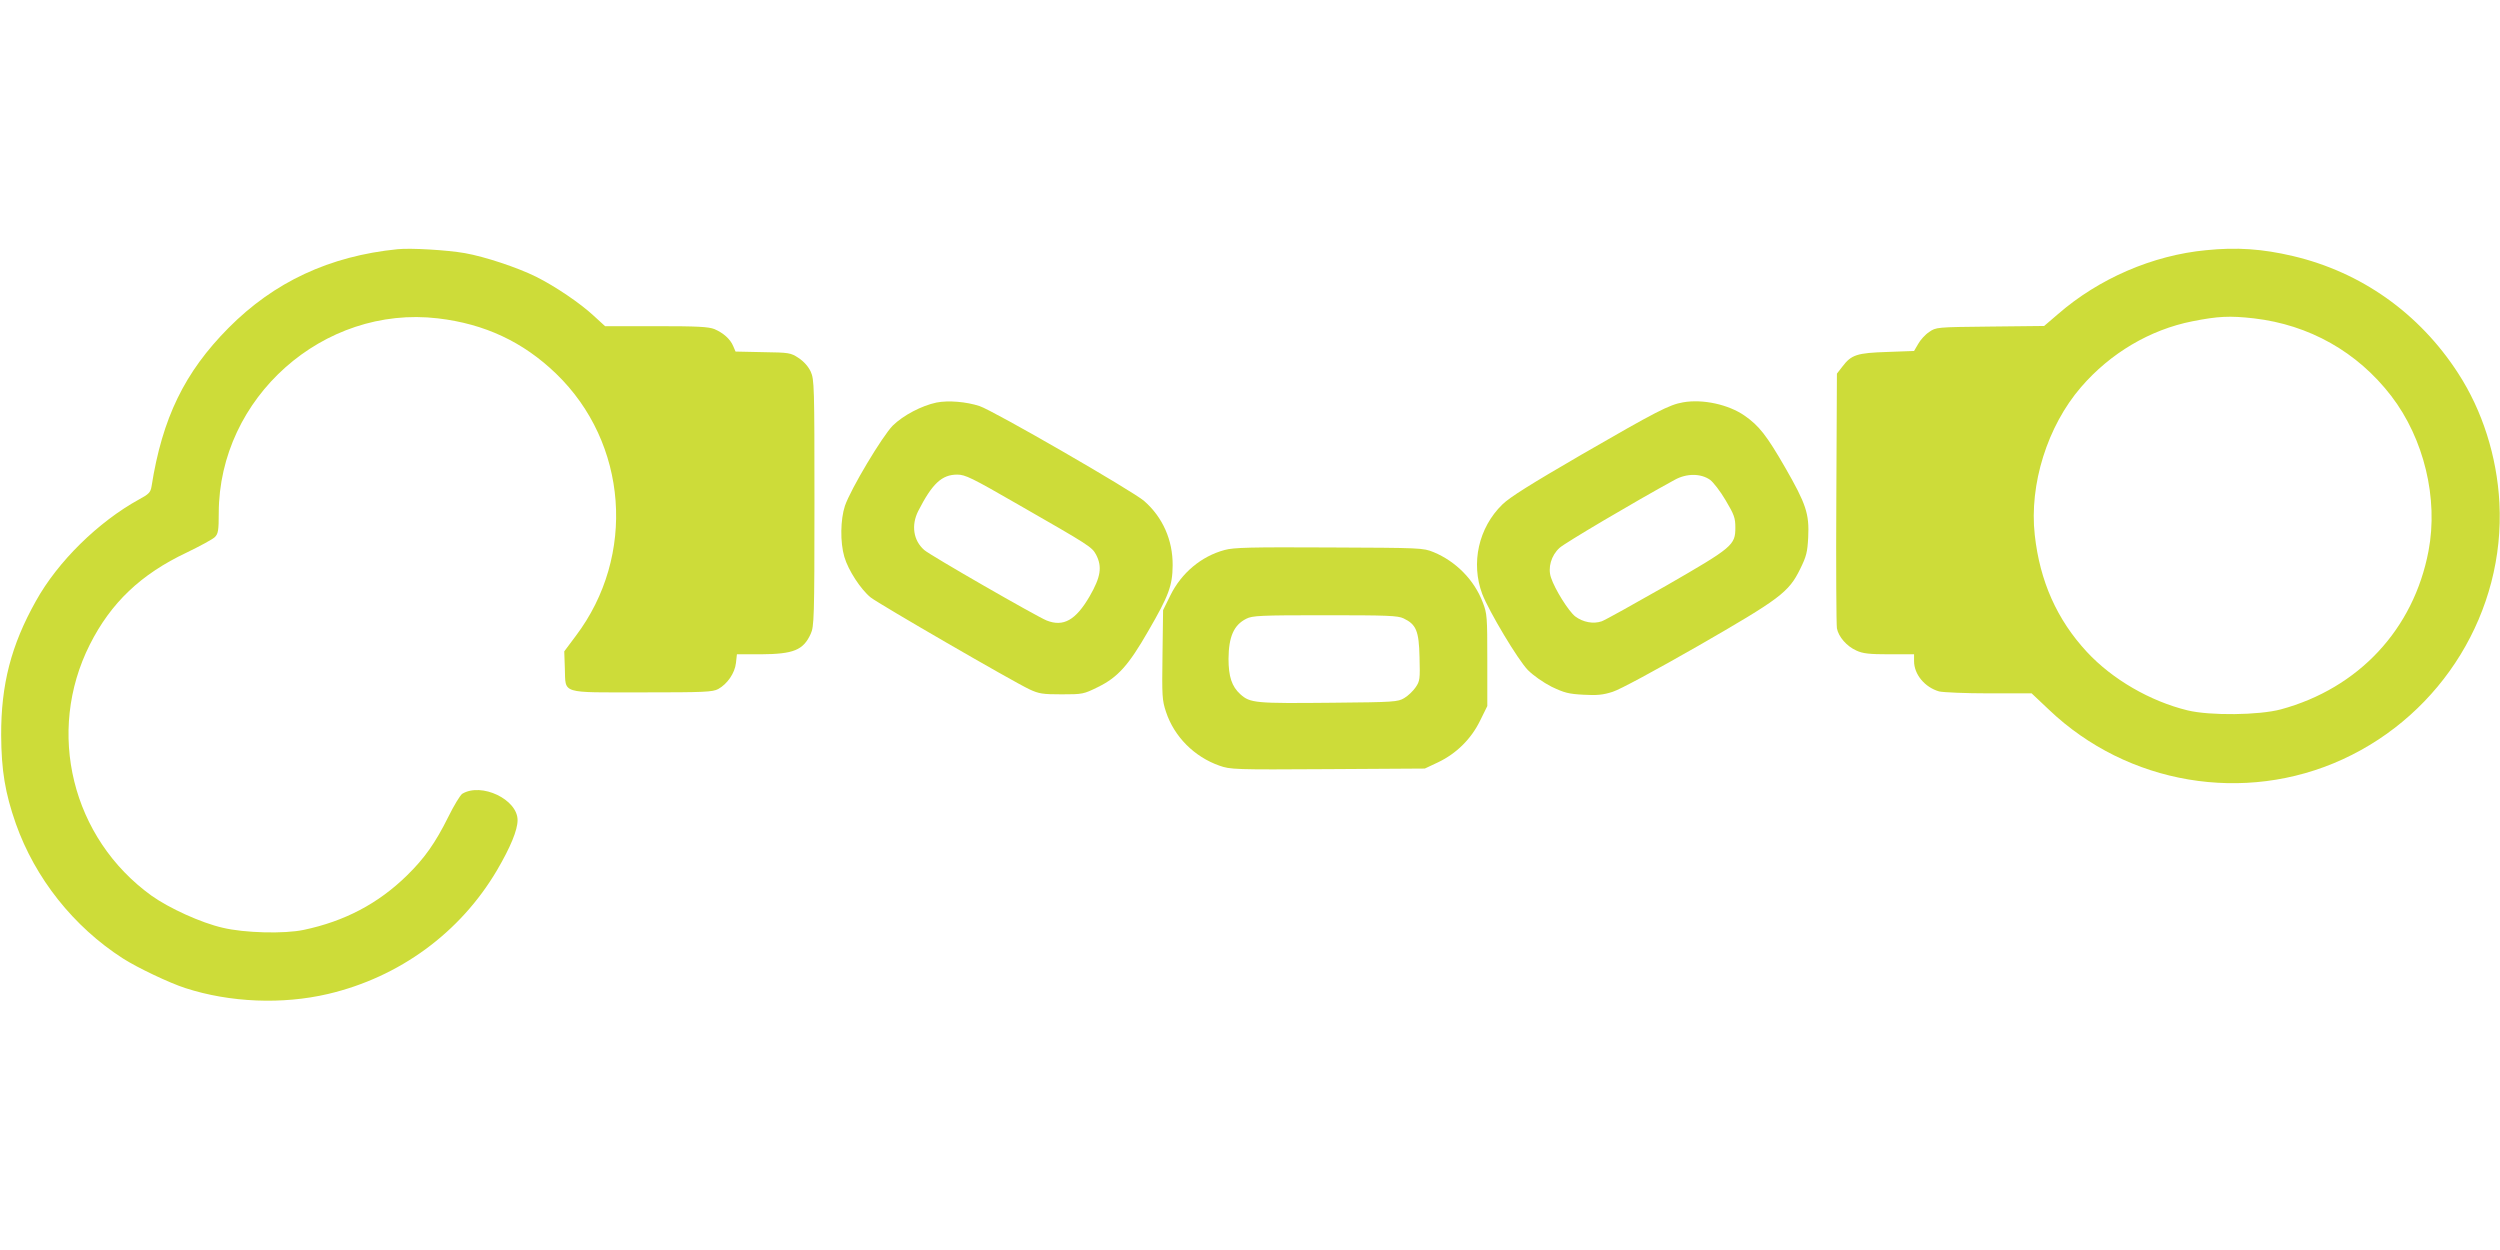
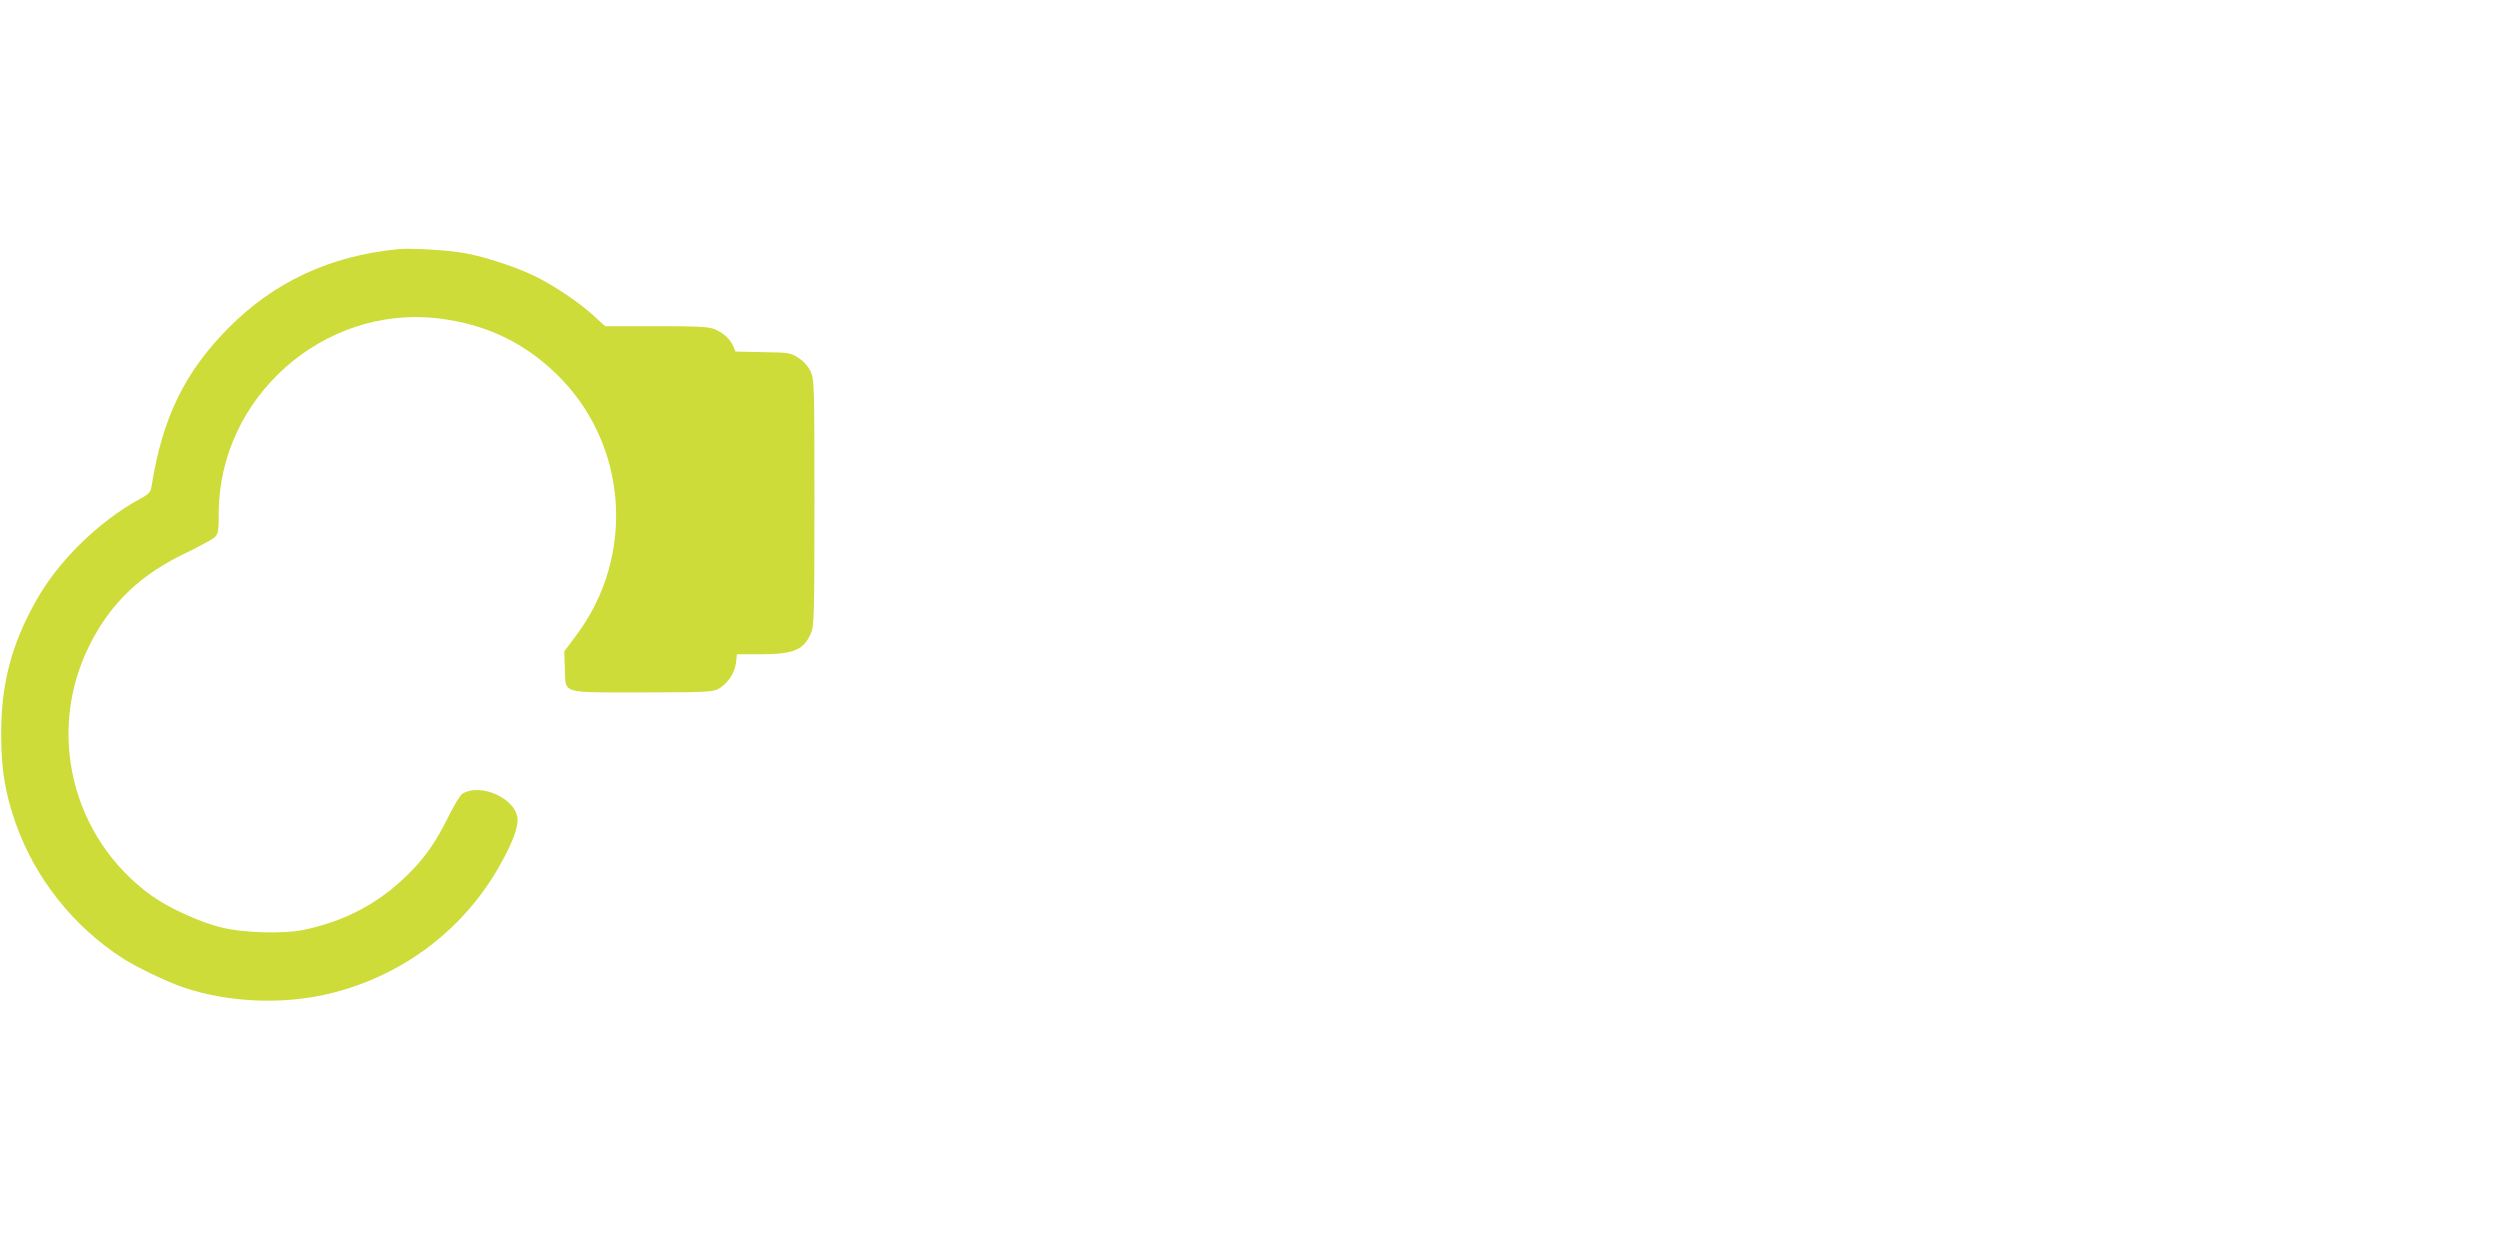
<svg xmlns="http://www.w3.org/2000/svg" version="1.0" width="1280pt" height="640pt" viewBox="0 0 1280 640" preserveAspectRatio="xMidYMid meet">
  <g transform="translate(0,640) scale(0.1,-0.1)" fill="#cddc39" stroke="none">
    <path d="M2035 5124 c-348 -35 -632 -168 -865 -403 -225 -227 -339 -461 -394 -811 -5 -31 -14 -40 -64 -67 -209 -115 -416 -318 -528 -520 -127 -226 -179 -428 -178 -688 1 -179 20 -295 75 -452 99 -280 296 -528 548 -690 73 -47 239 -126 320 -152 228 -74 497 -85 731 -30 365 86 676 313 865 634 69 118 105 205 105 256 0 106 -185 194 -283 135 -10 -6 -43 -60 -72 -119 -66 -133 -122 -212 -211 -299 -148 -145 -320 -235 -529 -279 -98 -21 -304 -16 -415 11 -110 25 -274 100 -364 164 -408 294 -542 838 -316 1286 108 214 261 360 496 471 68 33 133 68 144 79 17 17 20 34 20 123 1 591 535 1066 1122 997 239 -28 436 -120 605 -283 368 -355 411 -933 101 -1343 l-59 -79 3 -87 c5 -133 -28 -123 396 -123 321 0 360 2 389 17 47 26 85 81 91 133 l5 45 121 0 c169 1 219 21 257 105 17 37 19 80 19 670 0 598 -1 632 -19 672 -12 26 -35 52 -62 70 -41 27 -48 28 -183 30 l-140 3 -12 28 c-15 36 -50 67 -96 87 -31 12 -85 15 -299 15 l-261 0 -59 54 c-69 64 -196 150 -294 199 -97 48 -263 103 -365 121 -91 16 -279 27 -345 20z" />
-     <path d="M11295 5119 c-273 -26 -549 -145 -759 -328 l-70 -60 -276 -3 c-276 -3 -277 -3 -313 -28 -20 -13 -45 -41 -56 -61 l-21 -36 -137 -5 c-155 -5 -184 -14 -230 -75 l-28 -36 -3 -636 c-2 -350 0 -650 3 -668 8 -43 50 -92 100 -114 32 -15 65 -19 168 -19 l127 0 0 -35 c0 -68 55 -134 128 -155 20 -5 135 -10 256 -10 l218 0 89 -84 c402 -383 1001 -484 1503 -254 511 234 832 759 803 1314 -13 238 -87 472 -212 664 -198 306 -496 517 -845 599 -157 37 -288 46 -445 30z m245 -349 c283 -33 529 -171 703 -397 168 -219 242 -526 191 -794 -76 -401 -358 -703 -756 -811 -112 -30 -363 -33 -478 -5 -192 47 -385 159 -515 299 -153 165 -241 362 -267 599 -29 259 65 558 237 757 150 174 353 294 570 337 131 26 191 29 315 15z" />
-     <path d="M4795 4339 c-76 -16 -170 -65 -224 -118 -54 -55 -215 -324 -245 -411 -23 -70 -25 -186 -3 -261 20 -69 85 -168 135 -208 43 -34 729 -431 812 -470 49 -23 68 -26 166 -26 107 0 112 1 185 37 102 50 157 111 258 287 105 181 124 232 125 336 1 130 -51 247 -146 330 -57 50 -774 464 -843 486 -67 22 -159 30 -220 18z m416 -521 c370 -212 379 -218 401 -258 32 -62 24 -114 -33 -213 -71 -122 -134 -158 -220 -124 -52 21 -597 334 -627 361 -56 49 -67 127 -31 199 72 141 121 187 200 187 41 0 74 -16 310 -152z" />
-     <path d="M8617 4340 c-70 -12 -136 -46 -522 -269 -258 -150 -364 -216 -403 -254 -122 -119 -162 -300 -103 -458 35 -90 183 -338 234 -390 28 -28 78 -63 121 -85 65 -31 87 -37 163 -41 69 -4 101 -1 150 15 36 11 217 109 434 233 424 244 467 276 526 396 32 65 37 86 41 162 6 121 -11 171 -119 359 -93 161 -132 212 -207 264 -82 57 -214 86 -315 68z m139 -397 c16 -12 52 -58 79 -104 44 -74 50 -91 50 -140 0 -90 -13 -101 -353 -297 -165 -94 -314 -177 -331 -183 -43 -15 -96 -5 -136 25 -34 27 -104 138 -124 199 -17 50 1 113 44 152 27 25 384 236 589 348 61 34 134 34 182 0z" />
-     <path d="M6270 3584 c-119 -32 -221 -117 -278 -233 l-37 -75 -3 -228 c-3 -212 -2 -233 18 -293 42 -127 145 -230 273 -275 56 -20 77 -21 555 -18 l497 3 68 32 c94 45 169 119 215 213 l37 75 0 235 c0 221 -1 239 -23 295 -43 115 -138 211 -252 258 -54 22 -63 22 -535 24 -399 2 -489 0 -535 -13z m916 -350 c65 -31 79 -64 82 -199 3 -112 2 -122 -20 -154 -13 -19 -39 -44 -58 -55 -33 -20 -53 -21 -365 -24 -400 -4 -424 -2 -475 44 -43 39 -60 90 -60 181 1 113 27 173 91 205 31 16 71 18 402 18 320 0 374 -2 403 -16z" />
  </g>
</svg>